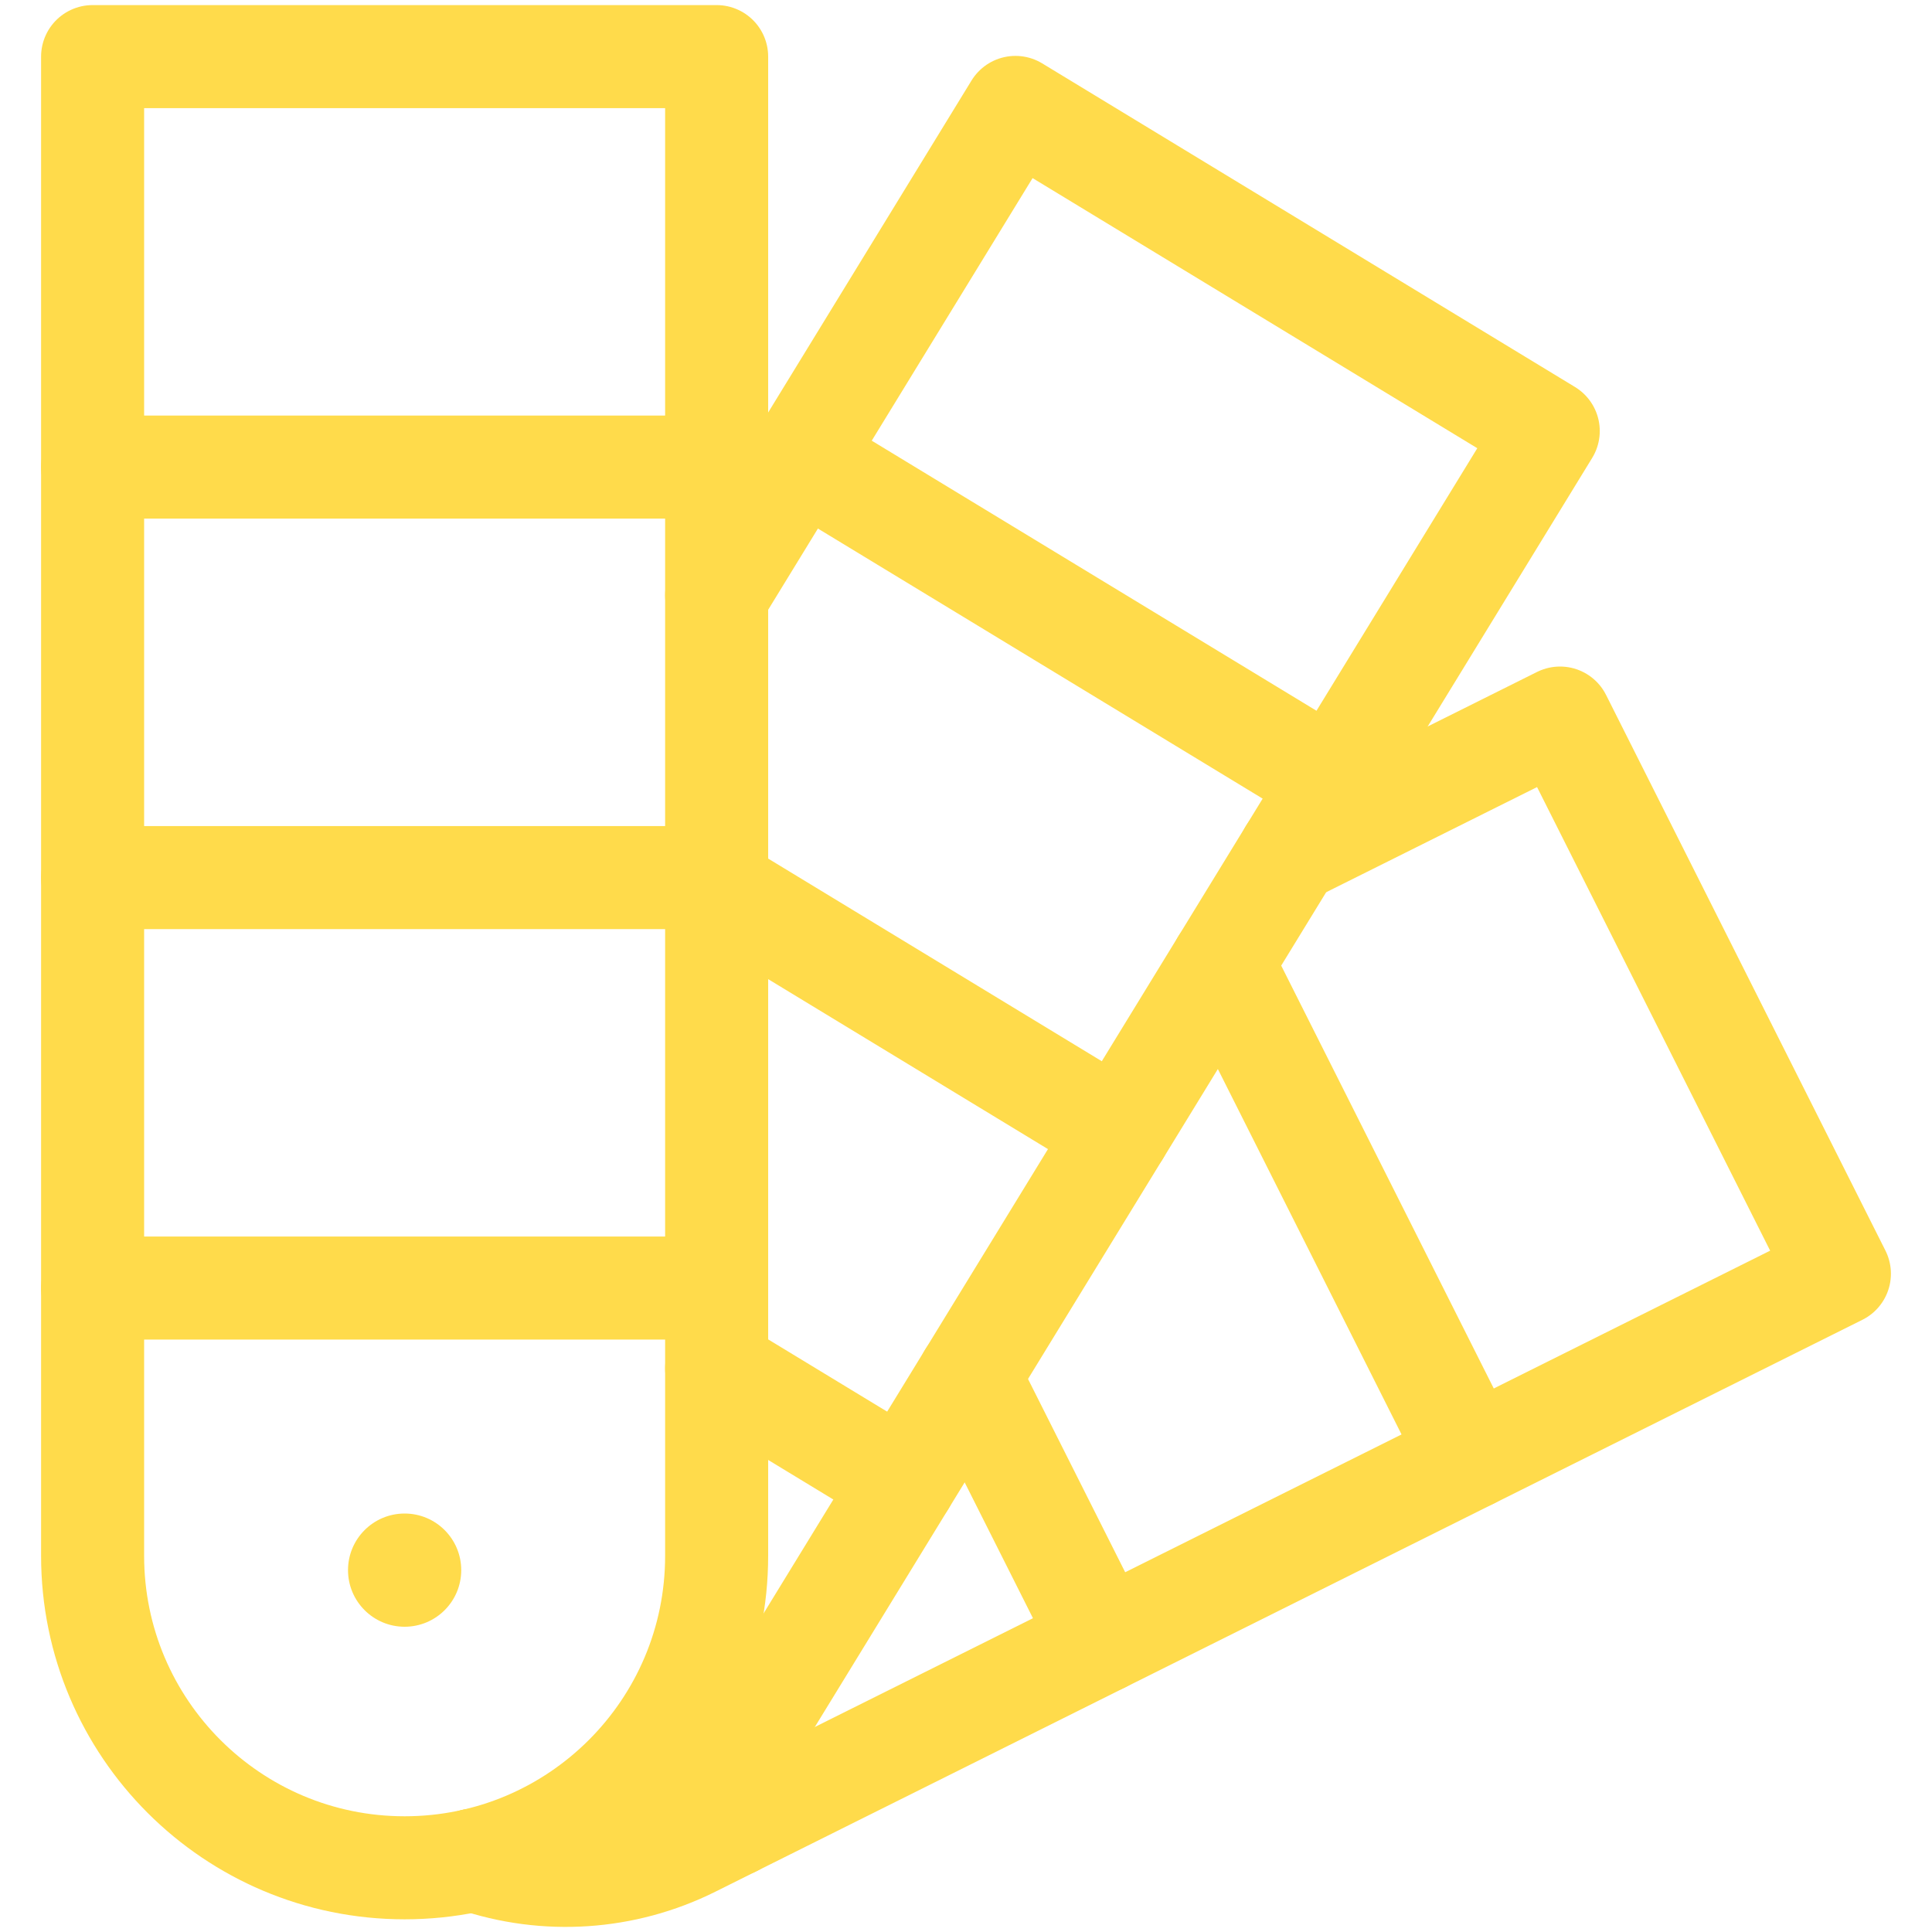
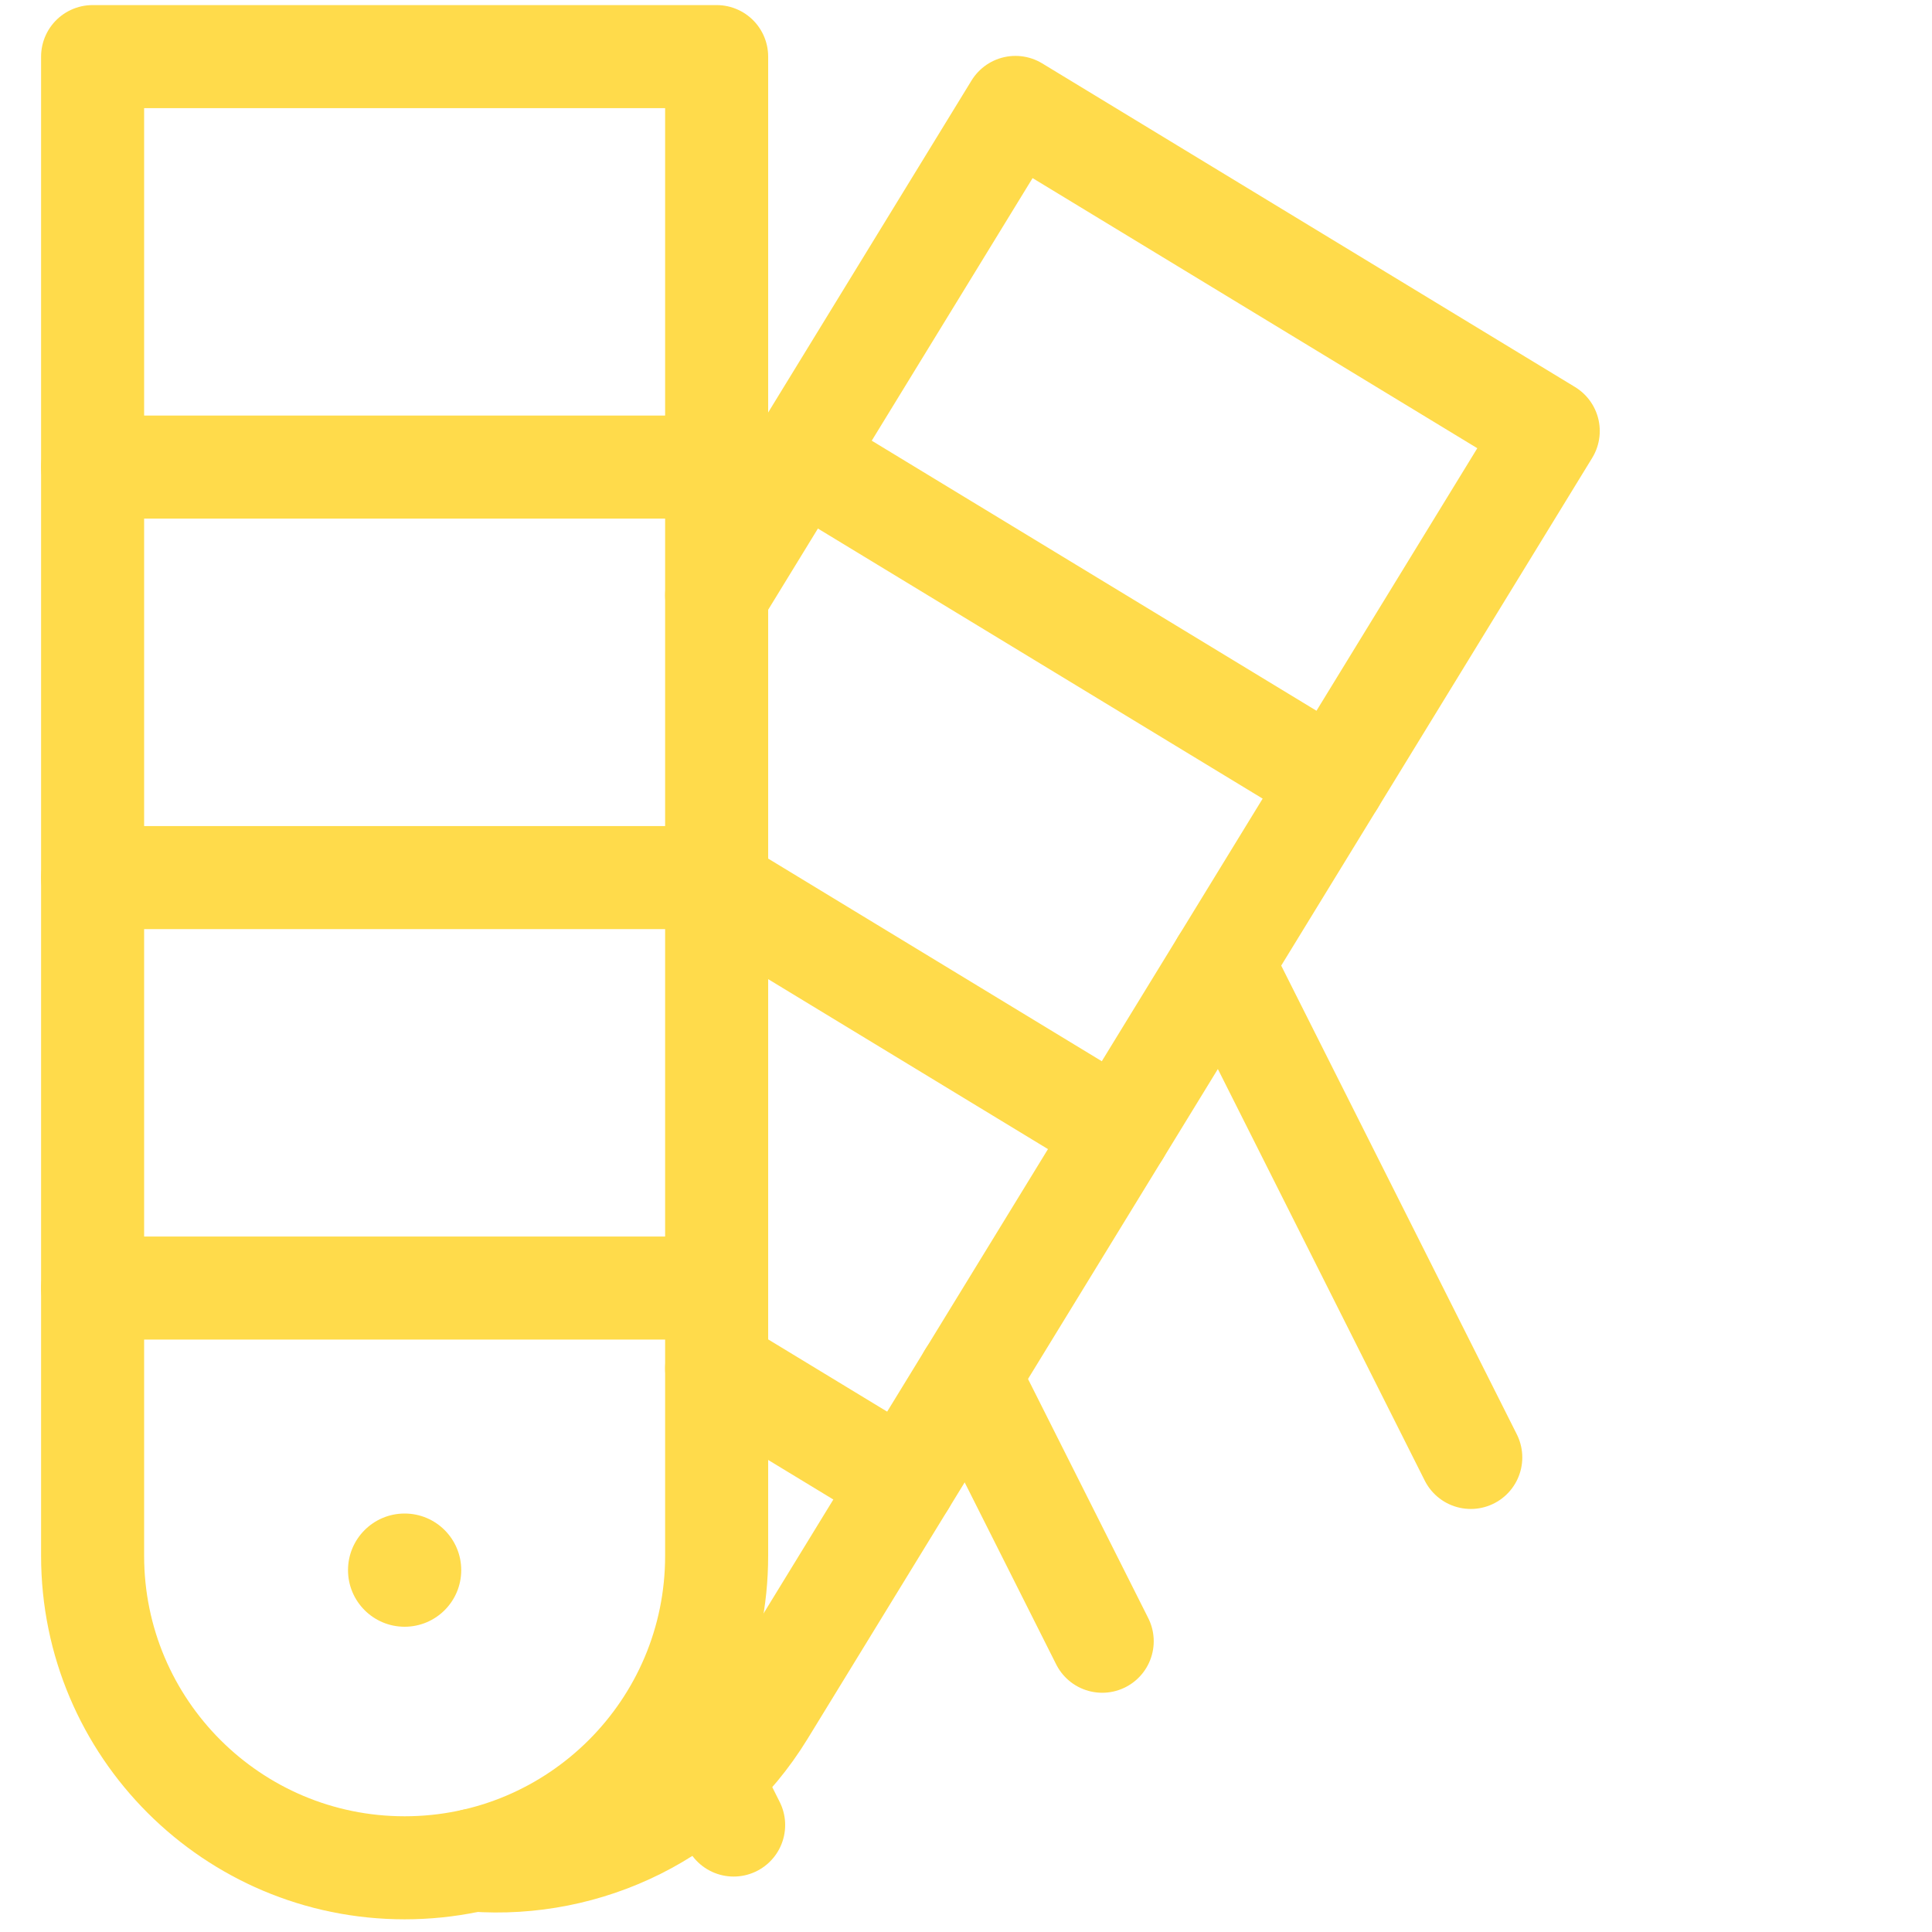
<svg xmlns="http://www.w3.org/2000/svg" width="30" height="30" viewBox="0 0 30 30" fill="none">
  <g clip-path="url(#clip0_5103_7935)">
    <path d="M6.283 29.003C3.608 29.003 1.438 26.834 1.438 24.159V0.879H11.128V24.159C11.128 26.834 8.959 29.003 6.283 29.003Z" stroke="#FFDB4B" stroke-width="1.6" stroke-miterlimit="10" stroke-linecap="round" stroke-linejoin="round" />
    <path d="M1.438 7.253H11.128" stroke="#FFDB4B" stroke-width="1.6" stroke-miterlimit="10" stroke-linecap="round" stroke-linejoin="round" />
    <path d="M1.438 13.627H11.128" stroke="#FFDB4B" stroke-width="1.6" stroke-miterlimit="10" stroke-linecap="round" stroke-linejoin="round" />
    <path d="M1.438 20.001H11.128" stroke="#FFDB4B" stroke-width="1.6" stroke-miterlimit="10" stroke-linecap="round" stroke-linejoin="round" />
    <circle cx="6.283" cy="24.381" r="0.879" fill="#FFDB4B" />
    <path d="M11.128 9.243L15.768 1.668L24.041 6.693L11.857 26.584C10.878 28.183 9.114 29.013 7.359 28.884" stroke="#FFDB4B" stroke-width="1.6" stroke-miterlimit="10" stroke-linecap="round" stroke-linejoin="round" />
    <path d="M12.435 7.11L20.708 12.134" stroke="#FFDB4B" stroke-width="1.6" stroke-miterlimit="10" stroke-linecap="round" stroke-linejoin="round" />
    <path d="M11.128 13.782L17.374 17.576" stroke="#FFDB4B" stroke-width="1.6" stroke-miterlimit="10" stroke-linecap="round" stroke-linejoin="round" />
    <path d="M11.128 21.248L14.041 23.017" stroke="#FFDB4B" stroke-width="1.6" stroke-miterlimit="10" stroke-linecap="round" stroke-linejoin="round" />
-     <path d="M20.03 13.241L24.224 11.15L28.562 19.778L10.75 28.659C9.696 29.184 8.474 29.265 7.359 28.884" stroke="#FFDB4B" stroke-width="1.6" stroke-miterlimit="10" stroke-linecap="round" stroke-linejoin="round" />
    <path d="M18.98 14.956L22.838 22.631" stroke="#FFDB4B" stroke-width="1.6" stroke-miterlimit="10" stroke-linecap="round" stroke-linejoin="round" />
    <path d="M15.048 21.374L17.115 25.485" stroke="#FFDB4B" stroke-width="1.6" stroke-miterlimit="10" stroke-linecap="round" stroke-linejoin="round" />
    <path d="M11.023 27.604L11.392 28.339" stroke="#FFDB4B" stroke-width="1.6" stroke-miterlimit="10" stroke-linecap="round" stroke-linejoin="round" />
  </g>
  <defs>
    <clipPath id="clip0_5103_7935">
      <rect width="30" height="30" fill="white" />
    </clipPath>
  </defs>
</svg>